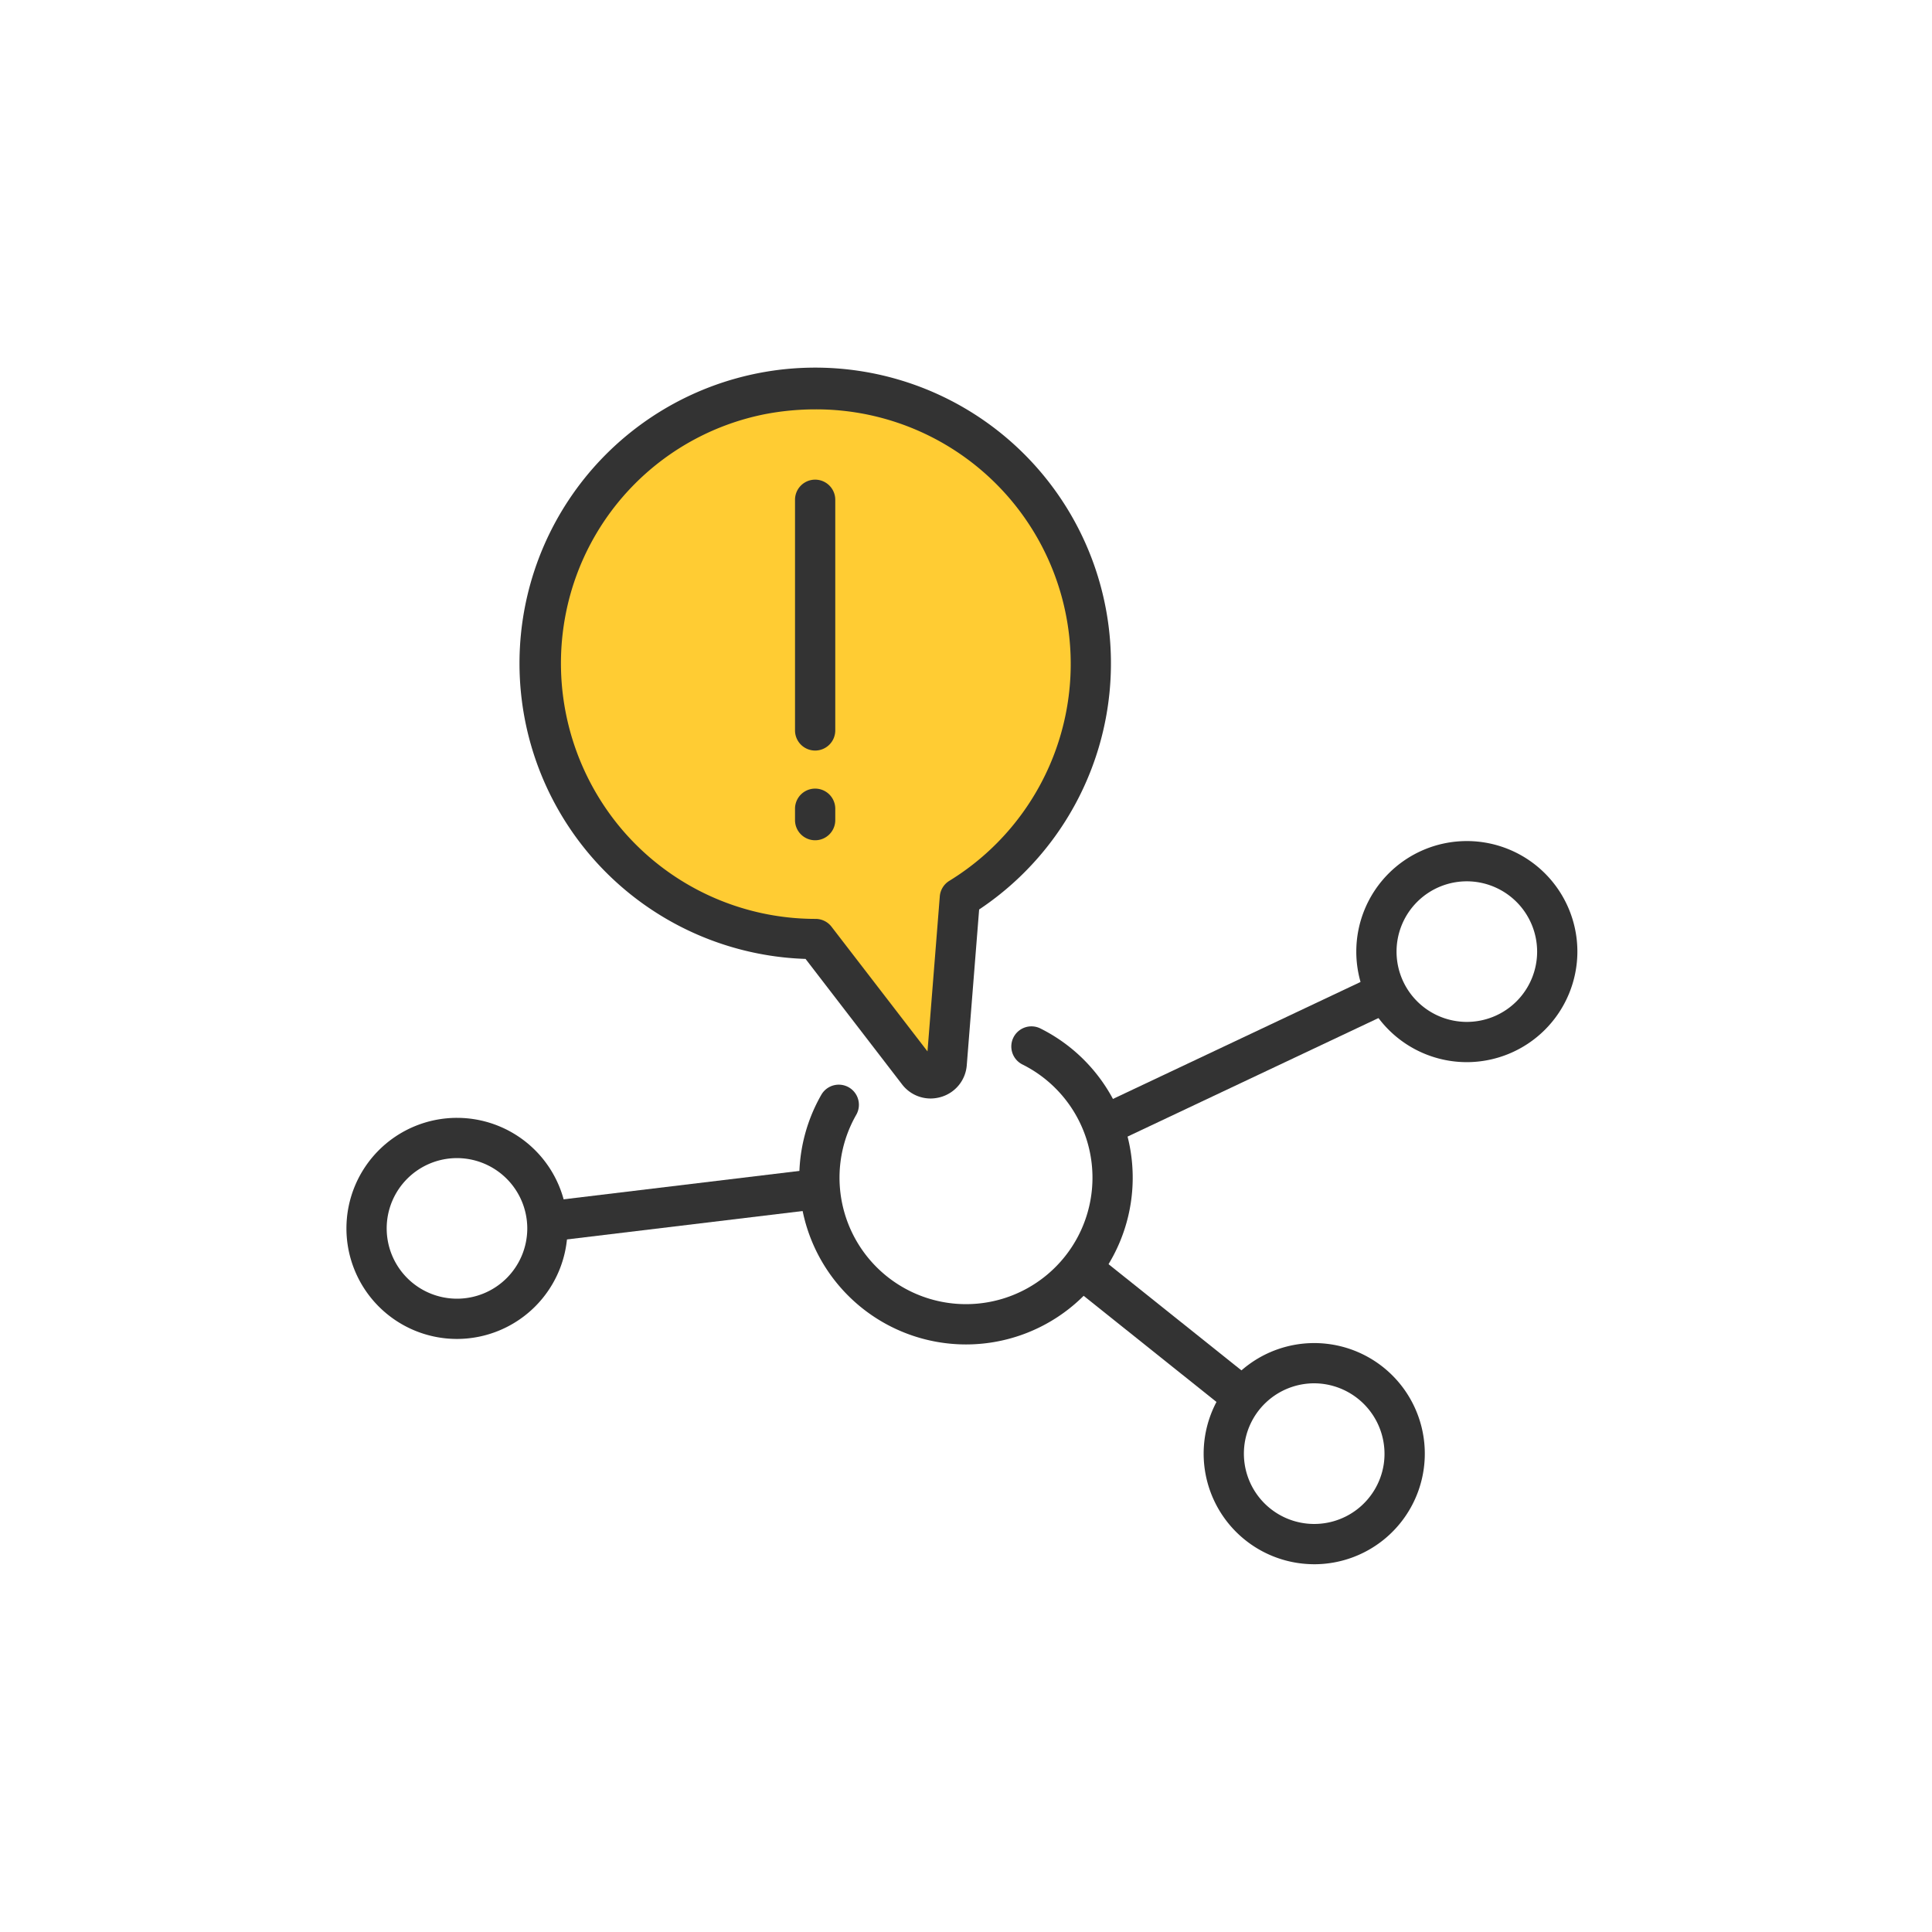
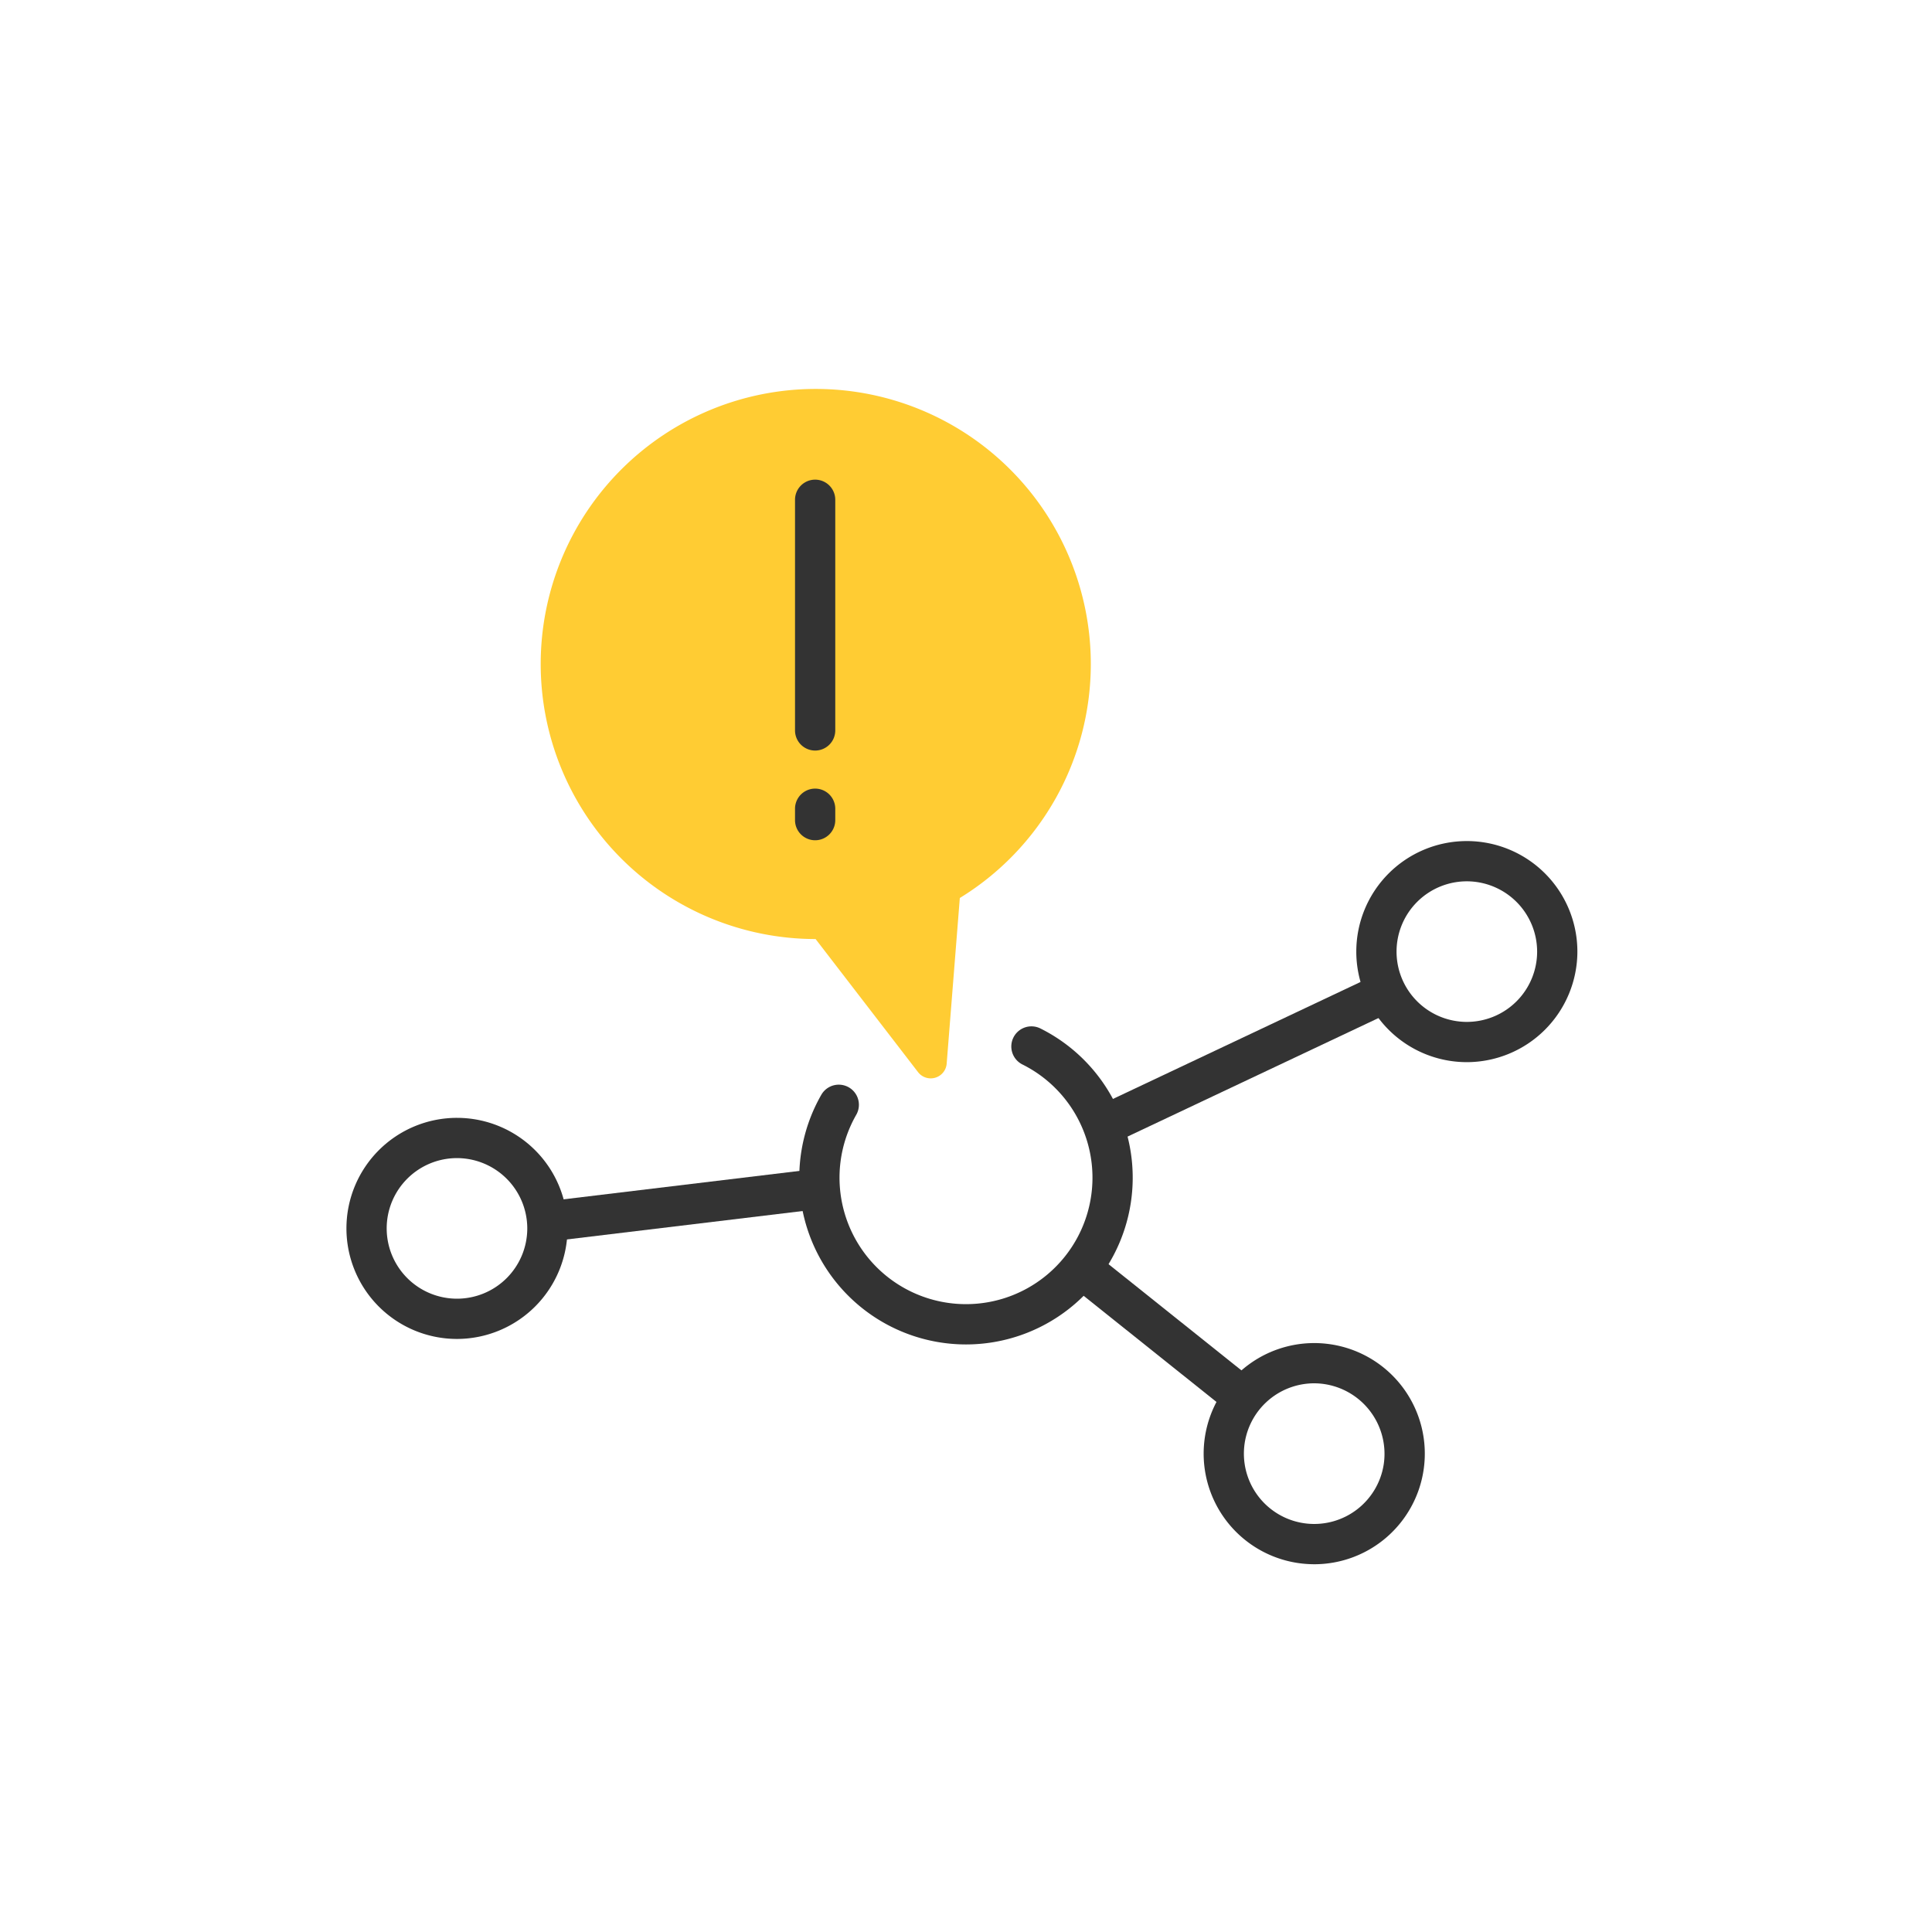
<svg xmlns="http://www.w3.org/2000/svg" viewBox="0 0 60 60">
  <g id="Icon_area_-_no_fill_no_stroke" data-name="Icon area - no fill no stroke">
    <rect width="60" height="60" style="fill:none" />
  </g>
  <g id="Yellow_fill" data-name="Yellow fill">
    <path d="M33.876,20.624a8.542,8.542,0,1,0-8.547,8.539L28.51,33.295a.497.497,0,0,0,.89-.264l.408-5.143A8.524,8.524,0,0,0,33.876,20.624Z" style="fill:#fc3" />
  </g>
  <g id="Outlined_strokes" data-name="Outlined strokes">
    <path d="M25.315,26.095a.625.625,0,0,1-.625-.625v-.354a.625.625,0,0,1,1.25,0V25.47A.625.625,0,0,1,25.315,26.095Z" style="fill:#333" />
    <path d="M25.315,23.309a.625.625,0,0,1-.625-.625V15.521a.625.625,0,0,1,1.25,0v7.162A.625.625,0,0,1,25.315,23.309Z" style="fill:#333" />
    <rect x="16.971" y="36.822" width="8.186" height="1.249" transform="translate(-4.328 2.788) rotate(-6.87)" style="fill:#333" />
    <rect x="35.319" y="38.232" width="1.25" height="6.081" transform="translate(-18.737 43.589) rotate(-51.373)" style="fill:#333" />
    <rect x="34.201" y="32.215" width="9.108" height="1.251" transform="translate(-10.314 19.699) rotate(-25.285)" style="fill:#333" />
    <path d="M45.553,32.986a3.433,3.433,0,1,1,3.434-3.434A3.438,3.438,0,0,1,45.553,32.986Zm0-5.616a2.183,2.183,0,1,0,2.184,2.183A2.186,2.186,0,0,0,45.553,27.37Z" style="fill:#333" />
    <path d="M30,41.753a5.18,5.18,0,0,1-4.493-7.754.625.625,0,0,1,1.084.623A3.928,3.928,0,1,0,31.756,33.06a.625.625,0,1,1,.561-1.117A5.179,5.179,0,0,1,30,41.753Z" style="fill:#333" />
    <path d="M40.822,48.579a3.555,3.555,0,0,1-.526-.04,3.434,3.434,0,1,1,3.913-2.875h0a3.434,3.434,0,0,1-3.387,2.915ZM40.81,42.96a2.184,2.184,0,1,0,2.163,2.515h0A2.191,2.191,0,0,0,40.81,42.96Z" style="fill:#333" />
    <path d="M14.191,41.582a3.433,3.433,0,1,1,3.434-3.433A3.437,3.437,0,0,1,14.191,41.582Zm0-5.616a2.183,2.183,0,1,0,2.184,2.184A2.186,2.186,0,0,0,14.191,35.966Z" style="fill:#333" />
-     <path d="M28.9,34.115a1.116,1.116,0,0,1-.885-.438l-2.998-3.897a9.184,9.184,0,1,1,5.391-1.535l-.384,4.835a1.115,1.115,0,0,1-.799.987A1.164,1.164,0,0,1,28.9,34.115ZM25.317,12.713a8.303,8.303,0,0,0-1.575.152,7.863,7.863,0,0,0-6.165,6.163,7.978,7.978,0,0,0,1.646,6.622,7.894,7.894,0,0,0,6.106,2.887.623.623,0,0,1,.495.244l2.98,3.871.382-4.814a.625.625,0,0,1,.295-.482,7.905,7.905,0,0,0-4.163-14.643Z" style="fill:#333" />
  </g>
</svg>